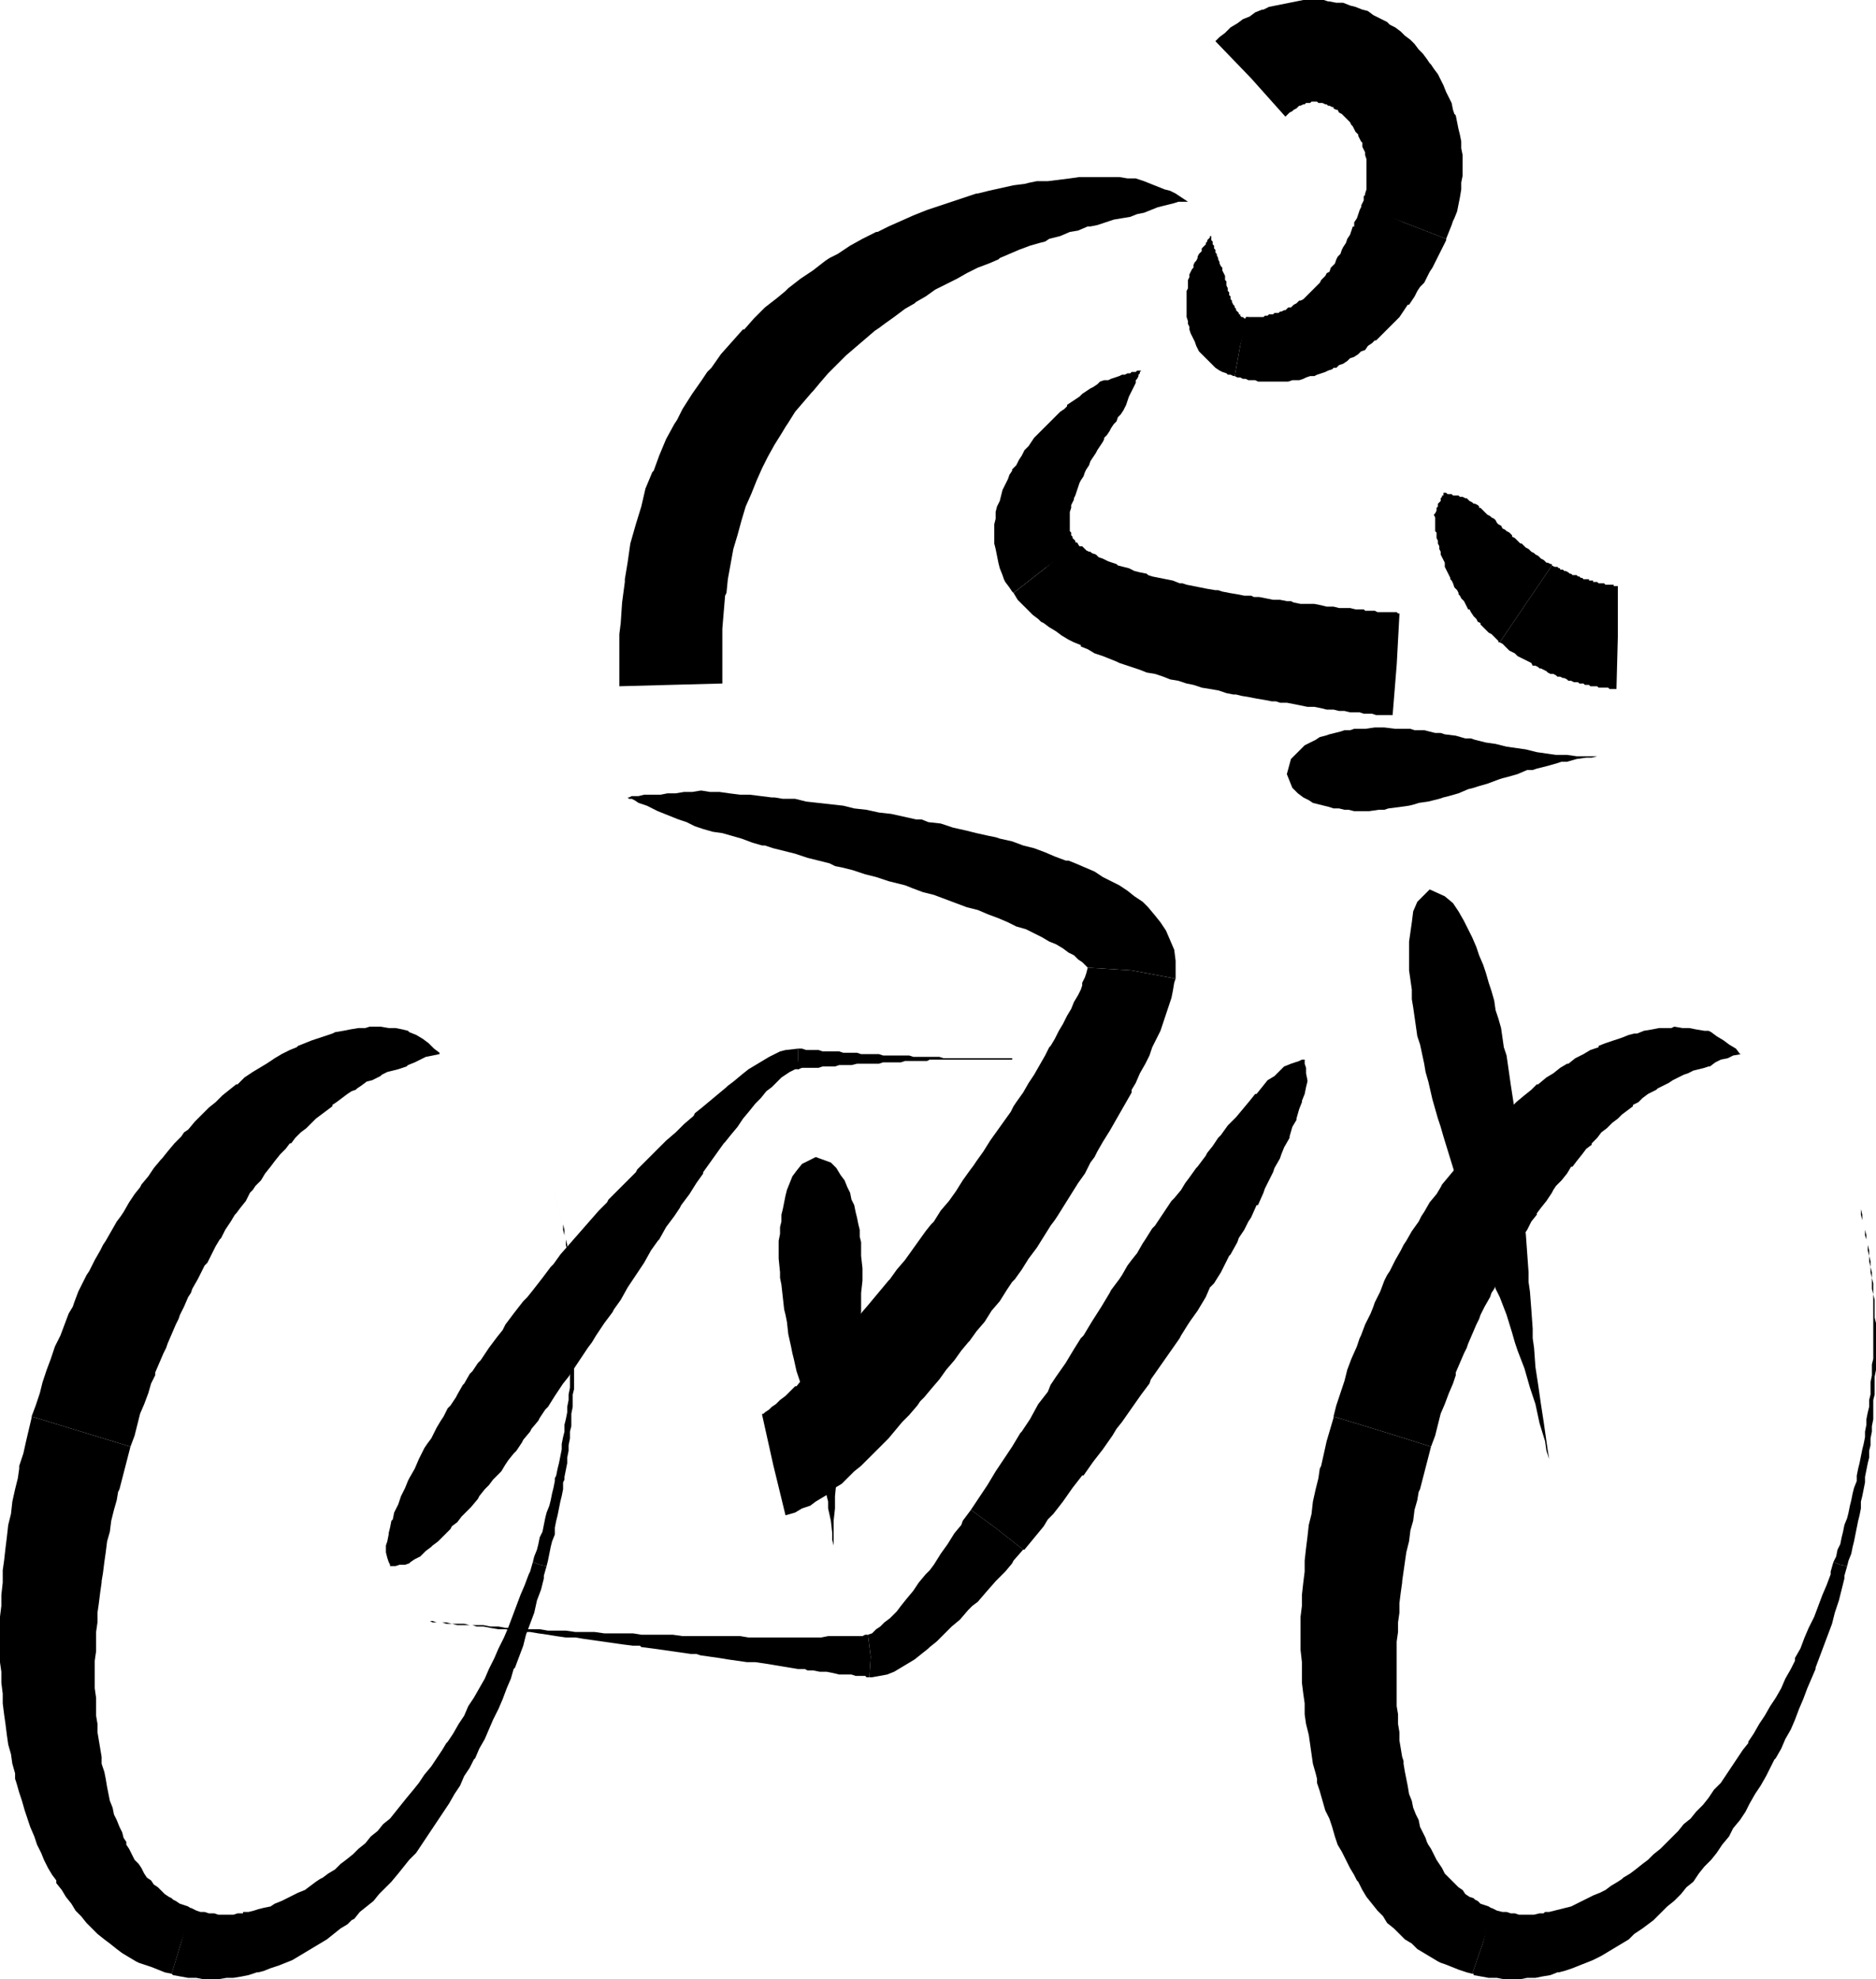
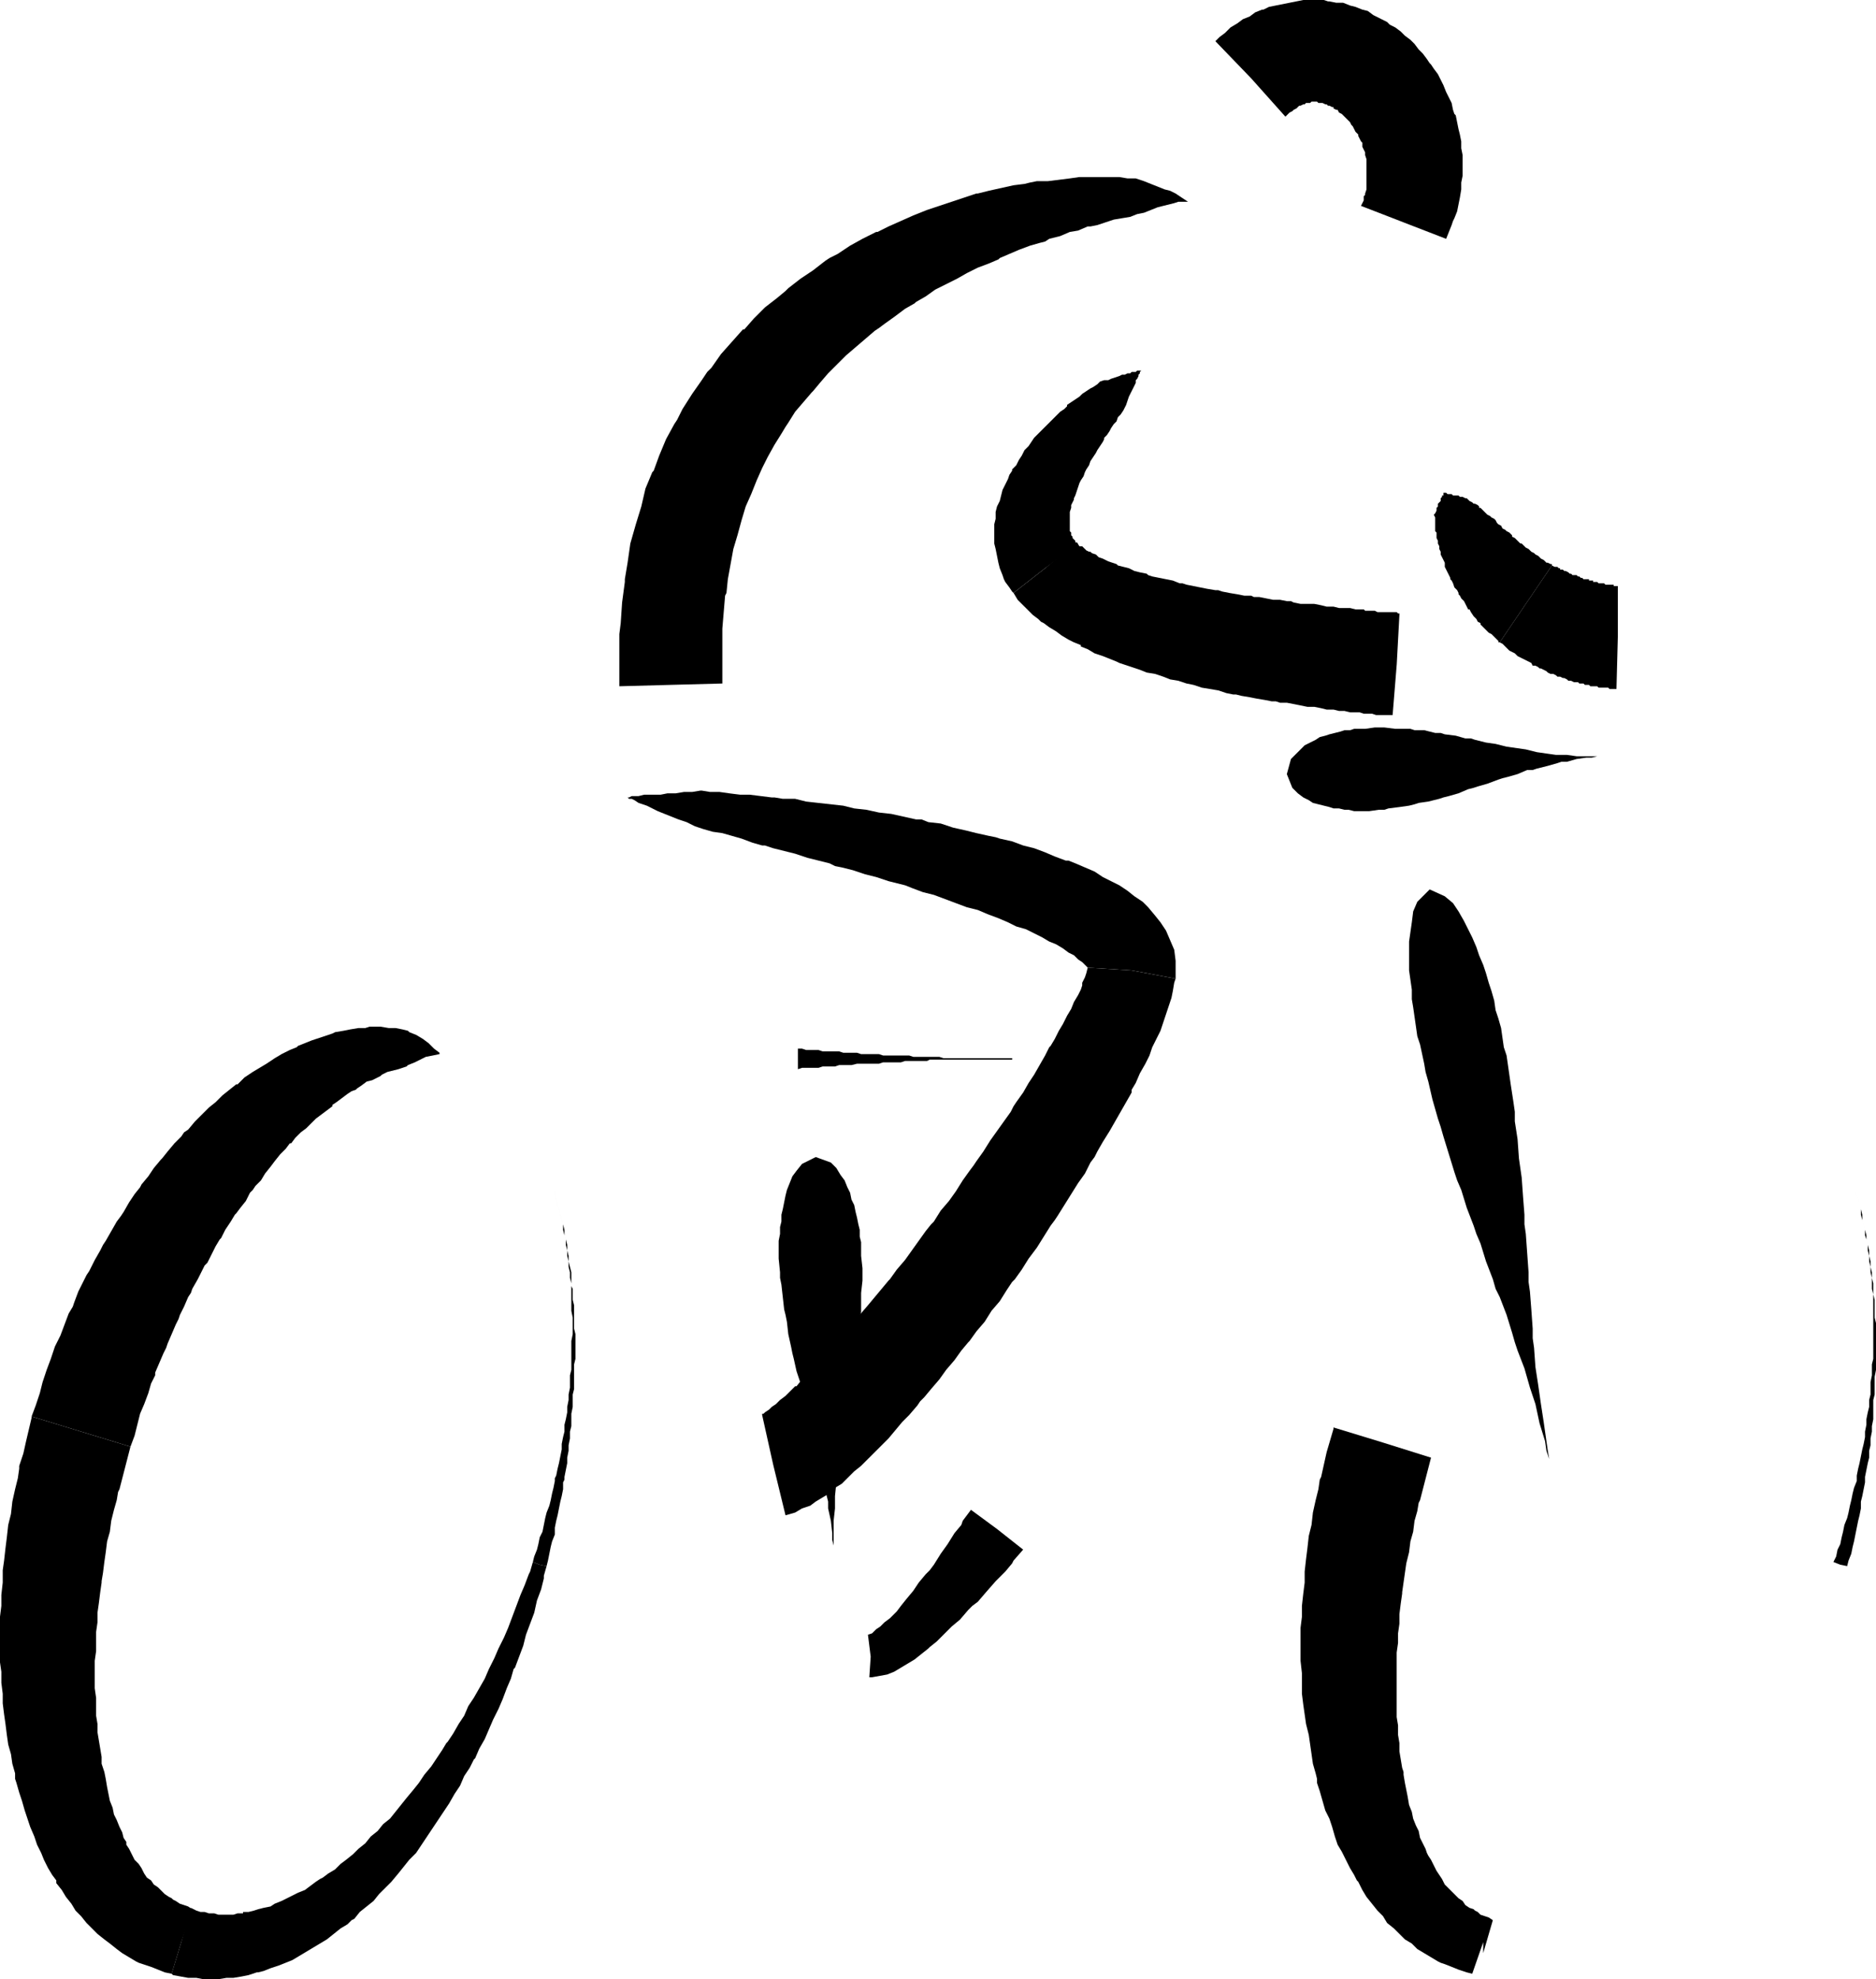
<svg xmlns="http://www.w3.org/2000/svg" fill-rule="evenodd" height="4.802in" preserveAspectRatio="none" stroke-linecap="round" viewBox="0 0 1366 1442" width="4.552in">
  <style>.brush1{fill:#000}.pen1{stroke:none}</style>
-   <path class="pen1 brush1" d="M882 172v3l1 1v2l1 1v2l1 1v2l1 1v1l1 2v1l1 2v1l1 2 1 1v2l1 2 1 2v3l1 1v3l1 2v2l1 1v2l1 1v2l1 1v1l1 2 1 1v1l1 1v1l1 1 1 1v1h1v1l1 1h1l1 1h1v-1h2l-6 21-4 22h-1l-2-1h-2l-1-1-3-1-2-1-3-2-2-2-2-2-2-2-2-2-2-2-2-2-1-2-1-2-1-3-1-2-1-2-1-2-1-3v-2l-1-2v-2l-1-3v-19l1-2v-6l1-2v-2l1-2 1-2 1-1v-2l1-2 1-1 1-2v-1l1-2 1-1 1-1v-2l1-1 1-1 1-1v-1l1-1v-1l1-1 1-1v-1h1z" />
-   <path class="pen1 brush1" d="m903 252 5-21h12l1-1h2l1-1h3l1-1h3l1-1h1l2-1h1l1-1 1-1h2l1-1 1-1 2-1 1-1 1-1h1l2-1 1-1 1-1 2-2 1-1 1-1 2-2 1-1 1-1 2-2 1-2 1-1 2-2 1-2 2-1 1-3 1-1 2-2 1-3 1-2 2-2 1-3 1-2 2-3 1-3 2-3 1-3 1-3h1v-3l2-3 1-3 1-3 2-4 30 13 31 12v1l-2 4-2 4-2 4-2 4-1 2-1 2-2 3-2 4-2 4-3 3-2 3-2 4-2 3-2 3h-1l-2 3-2 3-2 3-3 3-2 2-3 3-2 2-3 3-2 2-2 2h-1l-2 2-3 2-2 3-3 1-2 2-3 2-3 1-2 2-3 2-3 1-2 2h-2l-1 1-3 1-2 1-3 1-3 1-2 1h-3l-3 1-2 1-3 1h-5l-3 1h-22l-2-1h-5l-2-1h-2l-2-1h-2l-2-1 4-22z" />
  <path class="pen1 brush1" d="m1022 162-31-12 2-4v-3l1-1v-1l1-3v-22l-1-3v-2l-1-2-1-2v-3l-1-1-1-2-1-2v-1l-2-2-1-2-1-2-1-1-1-2-1-1-2-2-1-1-1-1-1-1-2-1-1-2h-1l-2-1v-1h-1l-2-1h-1l-1-1h-1l-2-1h-3l-1-1h-4l-1 1h-3l-1 1h-1l-2 1h-1l-1 1-1 1-2 1-1 1-2 1-1 1-2 2-25-28-26-27 3-3 4-3 4-4 5-3 4-3 5-2 4-3 5-2h1l4-2 5-1 5-1 5-1 5-1 5-1h15l3 1h1l5 1h5l5 2 4 1 5 2 4 1 4 3 4 2 4 2 2 1 2 2 4 2 4 3 3 3 4 3 3 3 3 4 3 3 3 4 2 3 1 1 2 3 3 4 2 4 2 4 2 5 2 4 2 4 1 5 1 3 1 1 1 5 1 5 1 4 1 5v5l1 5v15l-1 5v5l-1 6-1 5-1 5-2 5-1 2-1 3-2 5-2 5-31-12zm-157-15h-7l-3 1-4 1-4 1-4 1-5 2-5 2-5 1-5 2-6 1-6 1-6 2-6 2-5 1h-2l-7 3-6 1-7 3-8 2-3 2-4 1-7 2-8 3-7 3-7 3-1 1-7 3-8 3-8 4-7 4-8 4-8 4-7 5-7 4-1 1-7 4-8 6-7 5-4 3-3 2-7 6-7 6-7 6-2 2-4 4-7 7-6 7-5 6-1 1-6 7-6 7-5 8-2 3-3 5-5 8-5 9-3 6-1 2-4 9-4 10-4 9-3 10-3 11-3 10-2 11-2 11-1 10-1 2-1 12-1 12v40l-38 1-37 1v-38l1-8 1-15 2-15v-2l2-12 2-14 4-14 4-13 3-13 5-12 1-1 4-11 5-12 6-11 2-3 4-8 7-11 7-10 4-6 3-3 7-10 8-9 8-9h1l7-8 8-8 9-7 6-5 2-2 9-7 9-6 9-7 3-2 6-3 9-6 9-5 10-5h1l8-4 9-4 9-4 10-4 9-3 9-3 9-3 9-3h1l8-2 9-2 9-2 8-1 4-1 5-1h8l8-1 8-1 7-1h29l6 1h6l6 2 5 2 5 2 5 2 4 1 4 2 3 2 3 2 3 2zM456 581h2l2-1h5l4-1h12l5-1h6l6-1h6l6-1h1l6 1h7l7 1 8 1h7l8 1 8 1h2l6 1h9l8 2 9 1 9 1 9 1 4 1 4 1 9 1 9 2 9 1 9 2 9 2h4l5 2 9 1 9 3 9 2 8 2 9 2 5 1 3 1 9 2 8 3 8 2 8 3 7 3 8 3h2l5 2 7 3 7 3 6 4 6 3 6 3 6 4 5 4 6 4 1 1 3 3 5 6 4 5 4 6 3 7 3 7 1 8v13l-32-6-32-2-2-2-2-2-3-2-3-3-4-2-4-3-5-3-5-2-5-3-4-2-2-1-6-3-7-2-6-3-7-3-8-3-7-3-4-1-4-1-8-3-8-3-8-3-8-2-8-3-5-2-4-1-8-2-9-3-8-2-9-3-8-2-5-1-4-2-8-2-8-2-9-3-8-2-8-2-6-2h-2l-7-2-8-3-7-2-7-2-7-1-7-2-6-2-6-3-6-2-5-2-5-2-5-2-4-2-4-2-3-1-3-1-3-2-2-1h-2l-1-1h-1z" />
  <path class="pen1 brush1" d="m824 707 32 6-1 3-1 6-1 5-2 6-2 6-1 3-1 3-2 6-3 6-3 6-2 6-3 6-4 7-3 7-3 5v2l-4 7-4 7-4 7-4 7-5 8-4 7-2 4-3 4-4 8-5 7-5 8-5 8-5 8-2 3-3 4-5 8-5 8-6 8-5 8-5 7-2 2-4 6-5 8-6 7-5 8-6 7-5 7-1 1-5 6-5 7-6 7-5 7-6 7-5 6-3 3-2 3-6 7-5 5-5 6-5 6-5 5-5 5-5 5-5 5-5 4-5 5-4 4-5 3-4 4-5 3-5 3-4 3-6 2-5 3-7 2-9-37-8-36v-1h1l1-1 3-2 2-2 3-2 3-3 4-3 3-3 4-4h1l4-5 4-4 4-5 5-4 5-5 4-6 5-5 3-3 2-3 5-6 5-6 6-7 5-6 5-6 5-6 1-1 5-7 6-7 5-7 5-7 5-7 4-5 2-2 5-8 6-7 5-7 5-8 5-7 3-4 2-3 5-7 5-8 5-7 5-7 5-7 2-4 2-3 5-7 4-7 4-6 4-7 4-7 3-6 1-1 3-5 3-6 3-5 3-6 3-5 2-5 3-5 2-4 1-3v-2l2-4 1-3 1-4 32 2zm7-437-1 1v1l-1 1v1l-1 2-1 1v2l-1 2-1 2-1 2-1 2-1 2-1 3-1 3-1 2-1 2-2 3-2 2-1 3-2 2-2 3-1 2-2 3-2 2v1l-1 2-2 3-2 3-1 2-2 3-2 3-1 3-2 3-1 2-1 3-2 3-1 2-1 3-1 3-1 3-1 2v1l-1 2-1 2v2l-1 3v14l1 1v2l1 1v1l1 1 1 1v1l2 1-24 18-23 18-1-1-2-3-3-4-1-2-1-3-2-5-1-4-1-5-1-5-1-4v-14l1-4v-5l1-4 2-4 1-4 1-4 2-4 2-4 1-3 2-3v-1l3-3 2-4 2-3 2-4 3-3 2-3 2-3 2-2 1-1 3-3 2-2 3-3 3-3 2-2 3-3 3-2 2-2v-1l3-2 3-2 3-2 2-2 3-2 3-2 2-1 3-2 2-2 3-1h3l2-1 3-1 3-1 2-1h2l2-1h2l1-1h3l1-1h3z" />
  <path class="pen1 brush1" d="m761 414 23-19 2 3h2l1 1 2 2 2 1h1l1 1 3 1 2 2 3 1 4 2 3 1 3 1 1 1 4 1 4 1 4 2 4 1 5 1 1 1 3 1 5 1 5 1 5 1 5 2h2l3 1 5 1 5 1 5 1 6 1h2l3 1 5 1 6 1 5 1h5l2 1h4l5 1 5 1h5l5 1h3l2 1 5 1h10l5 1 4 1h5l4 1h8l4 1h6l1 1h7l2 1h14l1 1h1l-2 37-3 37h-12l-3-1h-6l-3-1h-7l-4-1h-4l-4-1h-5l-4-1-5-1h-5l-5-1-5-1-5-1h-5l-3-1h-3l-5-1-6-1-5-1-6-1-4-1h-2l-5-1-6-2-6-1-6-1-3-1-3-1-5-1-6-2-6-1-5-2-3-1-3-1-6-1-5-2-6-2-6-2-3-1-2-1-5-2-5-2-6-2-5-3-5-2v-1l-5-2-4-2-5-3-4-3-5-3-4-3-2-1-2-2-4-3-4-4-4-4-3-3-3-5 23-18zm291-55h1l1 1h3l1 1h4l1 1h2l2 1h1l1 1 1 1 2 1 1 1h1l2 1 1 1v1h1l1 1 2 2 1 1 1 1 2 1 1 1 2 1 1 1 1 2 1 1 2 1 1 2 2 1 1 1 2 1 1 1 1 1v1l2 1 1 1 2 2 1 1h1l1 1 1 1 1 1 2 1 1 1 1 1 2 1 1 1 2 1 1 1 1 1 2 1 1 1 1 1h1l2 1h1v1l-19 28-19 28h-1v-1l-1-1-2-2-2-2-2-1-2-2-2-2-2-2v-1l-2-1-1-2-2-2-2-3-1-2h-1l-1-2-1-2-1-2-2-2-1-2-1-1v-1l-1-2-2-2-1-3-1-2-1-1v-1l-1-2-1-2-1-2-1-2v-3l-1-2-1-2-1-2v-2l-1-2v-2l-1-2v-2l-1-2v-4l-1-1v-10l-1-2 1-1 1-2v-2l1-1v-2l1-1 1-1v-2l1-1v-1h1v-2h1z" />
  <path class="pen1 brush1" d="m1111 440 19-28 2 1h2l1 1h1v1h2l1 1h1l2 1 1 1h1l1 1h3l1 1h1l1 1h1l1 1h4v1h3v1h3l1 1h4l1 1h6v1h3v37l-1 38h-5l-1-1h-7l-1-1h-5l-1-1h-3l-1-1h-3l-1-1h-3l-2-1h-2l-1-1-2-1h-1l-2-1h-2l-1-1-2-1h-2l-2-1-1-1-2-1-2-1h-1l-1-1-2-1h-2l-1-2-2-1-2-1-2-1-2-1-2-1-2-2-2-1-2-1-1-1-1-1-1-1-2-2-2-1 19-28zM404 868v3l1 3 1 4 1 3 1 4 1 4 1 3 1 4v4l1 3 1 4v4l1 4v4l1 4 1 4v10l1 2v8l1 4v17l1 4v18l-1 4v18l-1 4v9l-1 5v9l-1 4v5l-1 5v4l-1 5v4l-1 5-1 5v2l-1 2v5l-1 5-1 4-1 5-1 5-1 4-1 5v5l-2 5-1 4-1 5-1 5-1 4-5-1-5-2 1-4 2-5 1-4 1-5 2-4 1-5 1-5 1-4 2-5 1-4 1-5 1-4 1-5v-2l1-2 1-5 1-4 1-5 1-5v-4l1-5 1-4v-5l1-4 1-5v-4l1-5v-4l1-5v-9l1-4v-21l1-5v-12l-1-5v-20l-1-4v-4l-1-4v-4l-1-4v-4l-1-4v-4l-1-3-1-4v-4l-1-3-1-4-1-4-1-3-1-4-1-3v-3z" />
  <path class="pen1 brush1" d="m393 1140 5 1-2 7v2l-2 8-3 8-2 9-3 8-3 8-2 8-3 8-3 8-1 1-2 7-3 7-3 8-3 7-4 8-3 7-3 7-4 7-3 7-1 1-3 6-4 6-3 7-4 6-4 7-4 6-4 6-4 6-4 6-4 6-4 6-5 5-4 5-4 5-5 6-4 4-5 5-4 5-5 4-5 4-4 5-2 1-3 3-5 3-5 4-5 4-5 3-5 3-5 3-5 3-5 3-5 2-5 2-6 2-5 2-4 1h-1l-6 2-5 1-6 1h-5l-6 1h-11l-5-1h-6l-11-2-1-1 7-23 7-25 4 2 3 1h3l3 1h4l3 1h11l3-1h4v-1h4l4-1 3-1 4-1 5-1 3-2 5-2 4-2 4-2 4-2 5-2 4-3 4-3 3-2 2-1 4-3 5-3 4-4 4-3 5-4 4-4 5-4 4-5 5-4 4-5 5-4 4-5 4-5 4-5 5-6 4-5 4-6 5-6 4-6 4-6 3-5 1-1 4-6 4-7 4-6 3-7 4-6 4-7 4-7 3-7 3-6 1-2 3-7 4-8 3-7 3-8 3-8 3-8 3-7 3-8 1-2 2-7 5 2z" />
  <path class="pen1 brush1" d="m132 1415-7 23-5-1-5-2-5-2-6-2-3-1-2-1-5-3-5-3-4-3-5-4-4-3-5-4-4-4-4-4-4-5-4-4-3-5-4-5-3-5-4-5v-2l-3-4-3-5-3-6-2-5-3-6-2-6-3-7-2-6-2-6-2-7-2-6-2-7-1-3v-4l-2-7-1-7-2-7-1-7-1-8-1-7-1-8v-7l-1-8v-8l-1-7v-33l1-8v-8l1-9v-9l1-7 1-9 1-8 1-9 2-8 1-9 2-9 2-8 1-7v-2l3-9 2-9 4-17v-1l36 11 36 11-8 31-1 2-1 6-2 7-2 8-1 8-2 7-1 8-1 7-1 8-1 6v1l-1 7-1 8-1 7v7l-1 7v14l-1 7v20l1 7v13l1 6v6l1 6 1 6 1 6v5l2 6 1 5 1 6 1 5 1 5 2 5 1 5 2 4 2 5 2 4 1 4 2 3v2l2 3 2 4 2 4 3 3 2 3 2 4 2 3 3 2 2 3 3 2 2 2 3 3 3 2 2 1 1 1 2 1 3 2 3 1 3 1 3 2-8 24z" />
  <path class="pen1 brush1" d="m59 1043-36-11 3-8 3-9 2-8 3-9 3-8 3-9 3-6 1-2 3-8 3-8 3-5 1-3 3-8 4-8 2-4 2-3 4-8 4-7 2-4 2-3 4-7 4-7 3-4 2-3 4-7 4-6 4-5 1-2 5-6 4-6 5-6 1-1 4-5 5-6 5-5 2-3 3-2 5-6 5-5 5-5 5-4 5-5 5-4 5-4h1l5-5 6-4 5-3 5-3 6-4 5-3 6-3 5-2 1-1 5-2 5-2 6-2 6-2 3-1 2-1 6-1 5-1 6-1h5l3-1h8l6 1h5l5 1 4 1 1 1 5 2 5 3 4 3 4 4 4 3v1l-5 1-5 1-4 2-4 2-5 2-1 1-3 1-3 1-4 1-4 1-4 2-1 1-2 1-4 2-4 1-4 3-3 2-1 1-3 1-3 2-4 3-4 3-3 2v1l-4 3-4 3-4 3-3 3-1 1-3 3-4 3-4 4-3 4h-1l-3 4-4 4-4 5-3 4-4 5-3 5-4 4-2 3-2 2-3 6-4 5-3 4-1 1-3 5-4 6-3 6-1 1-3 5-3 6-3 6-2 2-2 4-3 6-4 7-1 3-2 3-3 7-3 6-1 3-2 4-3 7-3 7-1 3-2 4-3 7-3 7v2l-3 6-2 7-3 8-3 7-2 8-2 8-3 8-36-11zm1292-175 1 3 1 3 1 4 1 3 1 4v4l1 3 1 4 1 4v3l1 4 1 4v4l1 4v4l1 4v4l1 4v8l1 4v13l1 4v34l-1 5v13l-1 4v14l-1 5v4l-1 5v5l-1 4v5l-1 4-1 5-1 5v4l-1 5-1 5-1 4v5l-1 5-1 4-1 5-1 5-1 5-1 4-1 5-2 5-1 4-5-1-5-2 2-4 1-5 2-4 1-5 1-4 1-5 2-5 1-4 1-5 1-4 1-5 1-4 2-5v-4l1-5 1-4 1-5 1-5 1-4 1-5v-4l1-5v-4l1-5 1-4v-5l1-4v-9l1-5v-8l1-4v-47l-1-4v-8l-1-4v-4l-1-4v-4l-1-4v-4l-1-4-1-3v-4l-1-4-1-3-1-4v-4l-1-3-1-4-1-3-1-3z" />
-   <path class="pen1 brush1" d="m1340 1140 5 1-2 7v2l-2 8-2 8-3 9-2 8-3 8-3 8-3 8-3 8v1l-3 7-3 7-3 8-3 7-3 8-3 7-4 7-3 7-4 7-1 1-3 6-3 6-4 7-4 6-4 7-3 6-4 6-5 6-3 6-5 6-4 6-4 5-5 5-4 5-4 6-5 4-4 5-5 5-5 4-4 4-5 5-1 1-4 3-4 3-6 4-4 4-5 3-5 3-5 3-5 3-6 3-5 2-5 2-5 2-6 2-4 1h-1l-5 2-6 1-5 1h-6l-5 1h-12l-5-1h-6l-11-2v-1h-1l8-23 6-25 4 2 4 1h3l3 1h3l3 1h11l4-1h3l1-1h3l4-1 4-1 4-1 4-1 4-2 4-2 4-2 4-2 5-2 4-2 4-3 5-3 3-2 1-1 5-3 4-3 5-4 4-3 4-4 5-4 4-4 5-5 4-4 4-5 5-4 4-5 5-5 4-5 4-6 5-5 4-6 4-6 4-6 4-6 4-5v-1l4-6 4-7 4-6 4-7 4-6 4-7 3-7 4-7 3-6v-2l4-7 3-8 3-7 4-8 3-8 3-8 3-7 3-8v-2l2-7 5 2z" />
-   <path class="pen1 brush1" d="m1080 1415-8 23-4-1-6-2-5-2-5-2-3-1-2-1-5-3-5-3-5-3-4-4-5-3-4-4-4-4-5-4-3-5-4-4-4-5-4-5-3-5-3-6-1-1-2-4-3-5-3-6-3-6-3-5-2-6-2-7-2-6-3-6-2-7-2-7-2-6v-3l-1-4-2-7-1-7-1-7-1-7-2-8-1-7v-8l-1-7-1-8v-15l-1-9v-24l1-8v-8l1-9 1-8v-8l1-9 1-8 1-9 2-8 1-9 2-9 2-8 1-7 1-2 2-9 2-9 5-17v-1l36 11 35 11-8 31-1 2-1 6-2 7-1 8-2 7-1 8-2 8-1 7-1 7-1 7v1l-1 7-1 8v7l-1 7v7l-1 7v47l1 6v7l1 6v6l1 6 1 6 1 3v2l1 6 1 5 1 5 1 6 2 5 1 5 2 5 2 4 1 5 2 4 2 4 1 3 1 2 2 3 2 4 2 4 2 3 2 3 2 4 3 3 2 2 3 3 2 2 3 2 2 3 3 2 3 1 1 1 2 1 2 2 3 1 3 1 3 2-7 24z" />
-   <path class="pen1 brush1" d="m1007 1043-36-11 2-8 3-9 3-9 2-8 3-8 4-9 2-6 1-2 3-8 4-8 2-5 1-3 4-8 3-8 2-4 2-3 4-8 4-7 2-4 2-3 4-7 5-7 2-4 2-3 4-7 5-6 3-5 1-2 5-6 5-6 4-6h1l4-6 5-6 5-5 3-3 2-2 5-6 5-5 5-5h1l4-4 6-5 5-4 4-4h1l6-5 5-3 5-4 5-3h1l5-4 6-3 5-3 6-2v-1l5-2 6-2 6-2 5-2 4-1h2l5-2 6-1 5-1h9l2-1 6 1h5l5 1 6 1h3l2 1 4 3 5 3 4 3 5 3 3 4h1l-6 1-4 2-5 1-4 2-4 3h-1l-3 1-4 1-4 1-4 2-3 1-2 1-2 1-4 2-3 2-4 2-4 2-1 1-2 1-4 2-4 3-3 3-4 2v1l-4 3-4 3-3 3-4 3-1 1-3 3-4 3-3 4-4 4v1l-4 3-3 4-4 5-3 4h-1l-3 5-4 5-4 4-2 3-1 2-4 6-4 5-3 4v1l-4 5-3 6-4 6-1 1-2 5-4 6-3 6-1 2-3 4-3 6-3 7-2 3-1 3-4 7-3 6-1 3-2 4-3 7-3 7-1 3-2 4-3 7-3 7v2l-2 6-3 7-3 8-3 7-2 8-2 8-3 8-35-11zm-57-271v3l1 3v4l1 5v1l-1 4-1 5-2 5v1l-2 5-2 7v1l-3 5-2 7v1l-4 7-2 5-1 3-4 7-1 3-3 6-3 6-1 3-4 9h-1l-4 9-2 3-3 6-4 6-1 3-5 9-1 1-5 10-1 2-5 8-3 3-3 7-3 5-3 5-5 7-2 3-5 8-1 2-7 10-7 10-7 10-1 3-6 8-7 10-7 10-4 5-3 5-7 10-7 9-7 10h-1l-7 9-7 10-7 9-4 4-3 5-14 17h-1l-19-15-19-14 6-9 6-9 3-5 3-5 6-9 6-9 6-10 1-1 6-9 6-11 7-9 2-5 4-6 7-10 6-10 5-8 2-2 6-10 7-11 6-10 1-2 6-8 2-3 4-7 3-4 4-5 4-7 2-3 5-8 2-2 6-9 6-9 2-2 5-6 3-5 3-4 5-7 1-1 6-8 1-2 4-5 4-6 2-2 5-7 2-2 4-4 5-6 5-6 4-5h1l4-5 4-5 5-3 4-4 2-2 1-1 5-2 3-1 3-1 2-1h2z" />
+   <path class="pen1 brush1" d="m1080 1415-8 23-4-1-6-2-5-2-5-2-3-1-2-1-5-3-5-3-5-3-4-4-5-3-4-4-4-4-5-4-3-5-4-4-4-5-4-5-3-5-3-6-1-1-2-4-3-5-3-6-3-6-3-5-2-6-2-7-2-6-3-6-2-7-2-7-2-6v-3l-1-4-2-7-1-7-1-7-1-7-2-8-1-7l-1-7-1-8v-15l-1-9v-24l1-8v-8l1-9 1-8v-8l1-9 1-8 1-9 2-8 1-9 2-9 2-8 1-7 1-2 2-9 2-9 5-17v-1l36 11 35 11-8 31-1 2-1 6-2 7-1 8-2 7-1 8-2 8-1 7-1 7-1 7v1l-1 7-1 8v7l-1 7v7l-1 7v47l1 6v7l1 6v6l1 6 1 6 1 3v2l1 6 1 5 1 5 1 6 2 5 1 5 2 5 2 4 1 5 2 4 2 4 1 3 1 2 2 3 2 4 2 4 2 3 2 3 2 4 3 3 2 2 3 3 2 2 3 2 2 3 3 2 3 1 1 1 2 1 2 2 3 1 3 1 3 2-7 24z" />
  <path class="pen1 brush1" d="m726 1114 19 15-7 8-1 2-5 6-7 7-7 8-6 7-4 3-3 3-6 7-6 5-6 6-5 5-5 4-1 1-5 4-5 4-5 3-5 3-5 3-5 2-11 2h-2l1-15-2-16 3-1 1-1 2-2 3-2 3-3 4-3 4-4 1-1 3-4 4-5 5-6 4-6 5-6 3-3 3-4 5-8 5-7 5-8 5-6 1-3 6-8 19 14z" />
-   <path class="pen1 brush1" d="m634 1207-1 15h-2l-1-1h-7l-3-1h-9l-4-1-5-1h-5l-5-1h-4l-2-1h-5l-6-1-6-1-6-1-6-1-7-1h-6l-7-1-7-1-6-1-7-1-7-1-3-1h-4l-7-1-7-1-7-1-7-1-8-1-1-1h-5l-8-1-7-1-7-1-7-1-7-1-6-1h-7l-7-1-6-1-7-1-6-1h-6l-6-1-6-1h-5l-6-1-5-1h-5l-3-1h-11l-4-1h-4l-3-1h-7l-2-1h-9 11l3 1h7l4 1h9l4 1h10l5 1h6l5 1h6l6 1h13l6 1h13l7 1h14l7 1h21l6 1h23l7 1h42l6 1h53l5-1h25l2-1h2l2 16zm-350-65v-2l-1-2-1-3-1-4v-5l1-3 1-5v-1l1-4 1-5 1-1 1-5 2-4 1-2 2-6 1-2 2-4 2-5 1-2 4-7 3-7 1-2 3-6 2-3 3-4 2-4 2-4 3-5 2-3 3-6 2-2 4-6 1-2 4-7 1-1 4-7 2-2 4-6 2-2 6-9 6-8 4-5 2-4 6-8 7-9 3-3 4-5 7-9 6-8 2-2 5-7 7-8 7-8 7-8 7-8 6-6 1-2 7-7 8-8 5-5 1-2 7-7 7-7 6-6 1-1 7-6 6-6 7-6 1-2 5-4 6-5 6-5 6-5 1-1 4-3 6-5 5-4 5-3 5-3 5-3 4-2 4-2 4-1 9-1v8l1 7h-3l-2 1-2 1-3 2-3 2-3 3-4 4-4 3-4 5-4 4-4 5-5 6-4 6-5 6-4 5-1 1-5 7-5 7-5 7v1l-5 7-5 8-6 8-1 2-4 6-6 8-5 9-1 1-5 7-5 9-6 9-6 9-5 9-5 7-1 2-6 8-6 9-3 5-3 4-6 9-6 9-2 3-4 5-6 9-5 8-2 2-4 6-1 2-5 6-1 2-5 6-1 2-4 6-2 2-4 5-2 3-3 5-3 3-3 3-3 4-3 3-4 5-1 2-5 6-5 5-2 2-3 4-4 3-1 2-5 5-1 1-3 3-4 3-1 1-4 3-3 3-1 1-4 2-3 2-1 1-3 1h-4l-3 1h-4v1z" />
  <path class="pen1 brush1" d="M581 772v-8h3l3 1h9l3 1h12l3 1h10l3 1h13l3 1h19l3 1h19l3 1h50v1h-60l-2 1h-16l-3 1h-13l-3 1h-16l-4 1h-9l-3 1h-9l-3 1h-12l-3 1v-7zm13 71 11 4 4 4 3 5 3 4 2 5 2 4 1 5 2 4 1 5 1 4 1 5 1 4v5l1 4v10l1 9v9l-1 9v14l-1 4v10l-2 9v5l-1 4-1 9-2 10v4l-1 5-2 9-1 9-1 5-1 4-1 10-2 9v4l-1 5-1 9-1 10v9l-1 9v27-9l-1-4v-5l-1-9-2-9v-5l-1-4-2-9-2-9-1-5-1-4-2-9-2-10-1-4-1-5-3-9-2-9-1-4-1-5-3-9-2-9-1-4-1-5-2-9-1-9-1-5-1-4-1-9-1-9-1-5v-4l-1-10v-13l1-5v-5l1-4v-5l1-4 1-5 1-5 1-4 2-5 2-5 3-4 4-5 10-5zm447-195 11 5 6 5 4 6 4 7 3 6 3 6 3 7 2 6 3 7 2 6 2 7 2 6 2 7 1 7 2 6 2 7 2 14 2 6 1 7 2 14 2 13 1 7v7l2 13 1 14 1 7 1 7 1 14 1 13v7l1 7 1 14 1 14v7l1 7 1 13 1 14v7l1 7 1 14 2 13 1 7 1 7 2 13 2 14 1 7 1 6 3 14-3-14-2-6-1-7-4-13-3-14-2-6-2-6-4-14-5-13-2-6-2-7-4-13-5-13-3-6-2-7-5-13-4-13-3-7-2-6-5-13-4-13-3-7-2-6-4-13-4-13-2-7-2-6-4-14-3-13-2-7-1-6-3-14-2-6-1-7-1-7-1-7-1-6v-7l-1-7-1-7v-21l1-7 1-7 1-8 3-7 9-9zm-104-84 3-11 4-4 3-3 3-3 4-2 4-2 3-2 4-1 3-1 4-1 4-1 3-1h4l3-1h8l7-1h7l8 1h11l3 1h7l8 2h4l3 1 8 1 7 2h4l3 1 8 2 7 1 4 1 4 1 7 1 7 1 4 1 4 1 7 1 7 1h8l7 1h22-7l-4 1h-4l-7 1-7 2h-4l-3 1-7 2-8 2-3 1h-4l-7 3-7 2-4 1-3 1-8 3-7 2-3 1-4 1-7 3-7 2-4 1-3 1-8 2-7 1-3 1-4 1-7 1-8 1-3 1h-4l-7 1h-11l-4-1h-3l-4-1h-4l-3-1-4-1-4-1-4-1-3-2-4-2-4-3-4-4-4-10z" />
</svg>